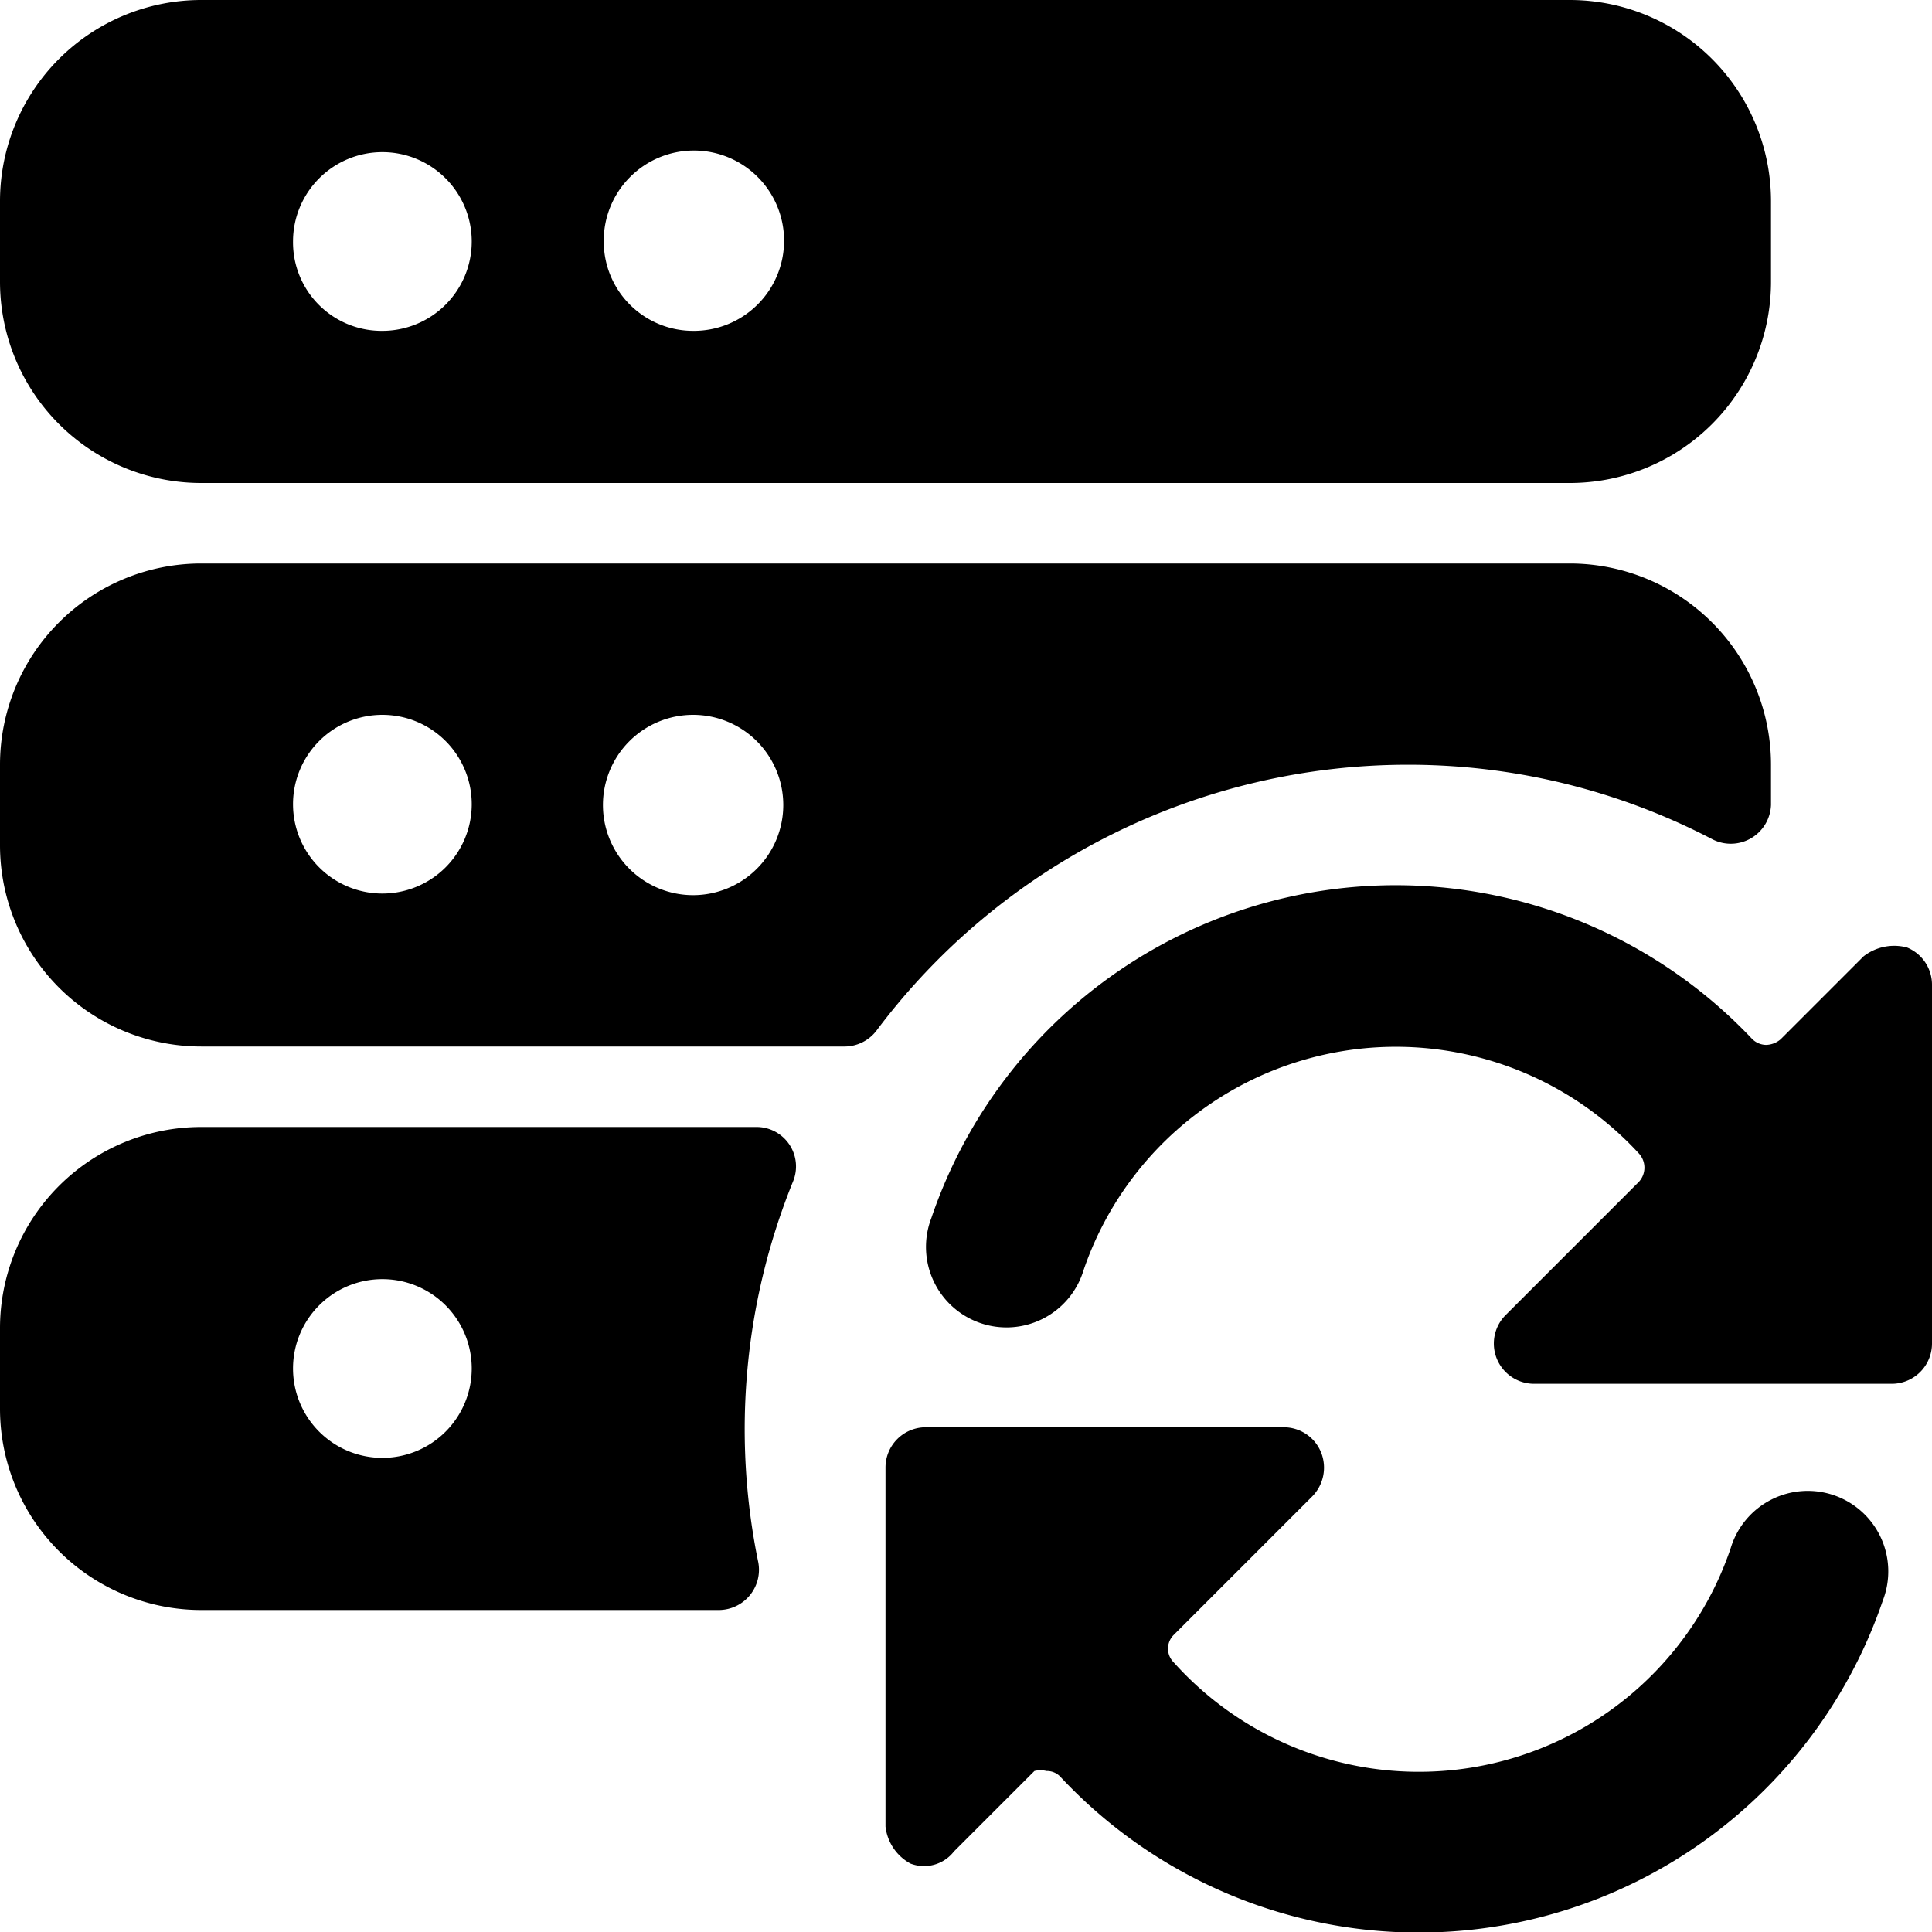
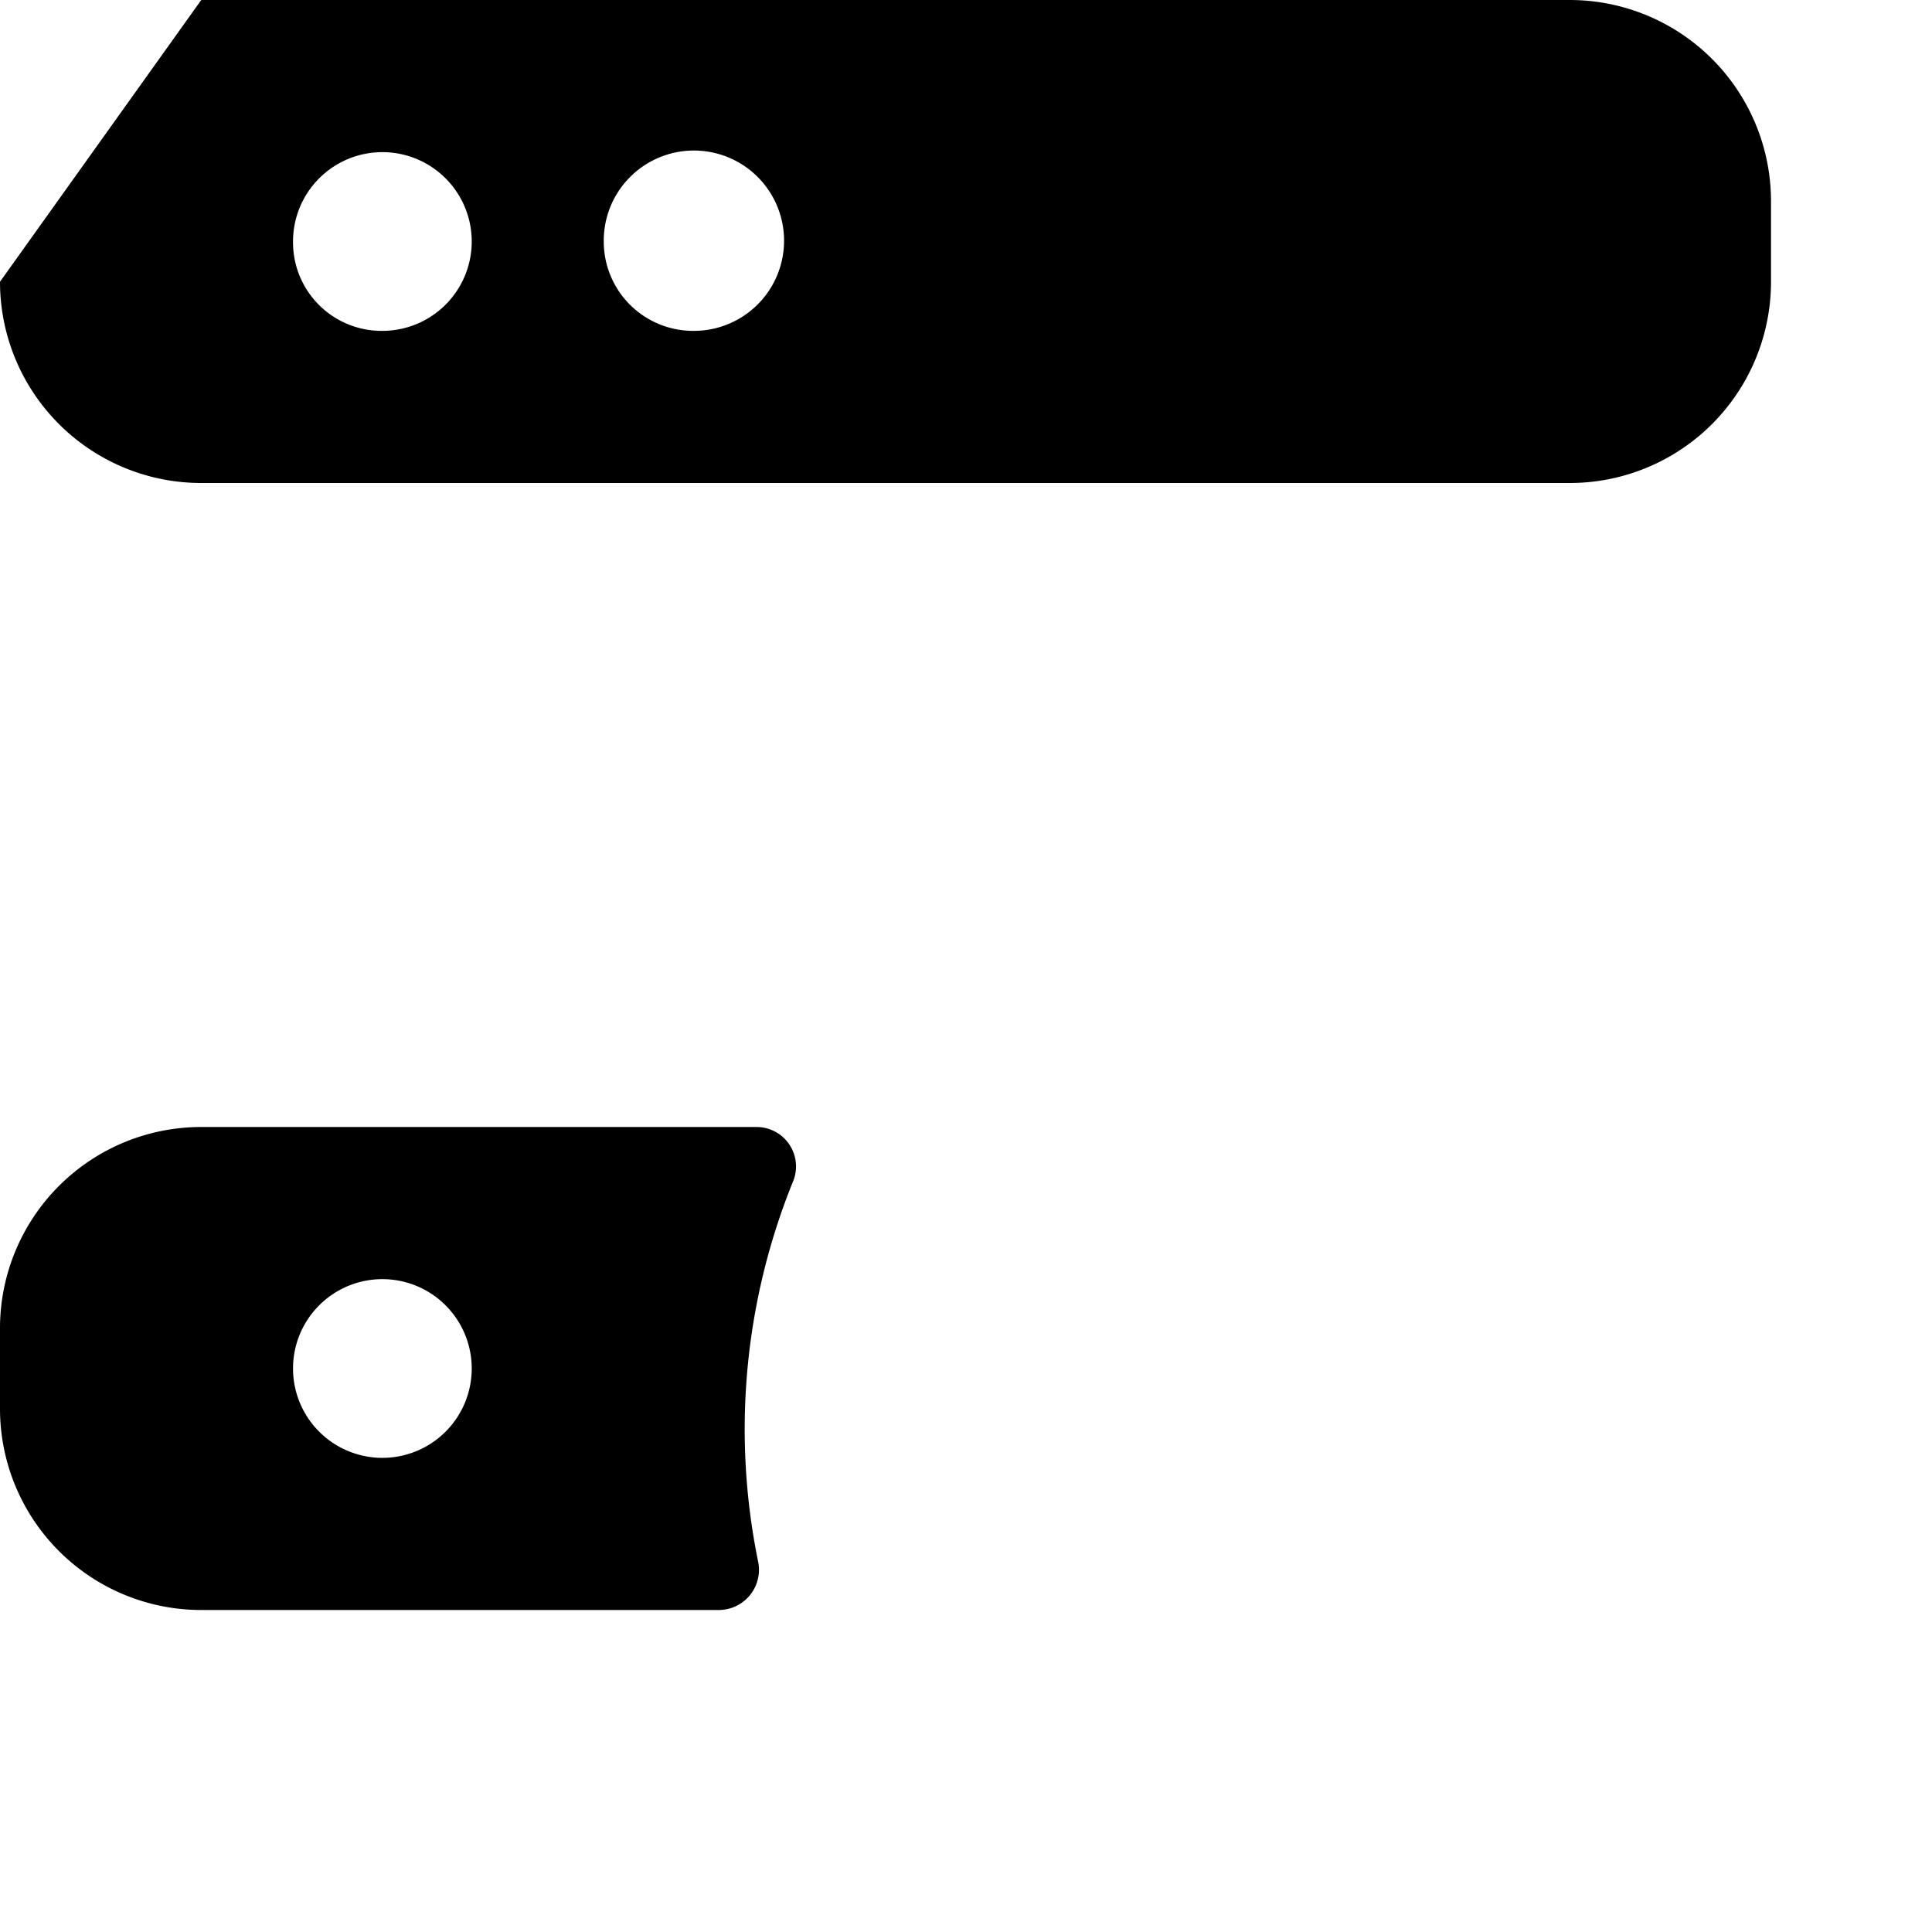
<svg xmlns="http://www.w3.org/2000/svg" viewBox="0 0 24 24">
  <g>
-     <path d="M0 3.5A2.5 2.5 0 0 0 2.5 6h17A2.5 2.5 0 0 0 22 3.5v-1A2.5 2.5 0 0 0 19.5 0h-17A2.5 2.5 0 0 0 0 2.5ZM3.64 3a1.11 1.11 0 1 1 1.11 1.11A1.1 1.1 0 0 1 3.64 3ZM7.5 3a1.12 1.12 0 1 1 1.11 1.11A1.11 1.11 0 0 1 7.5 3Z" fill="#000000" stroke-width="1" />
-     <path d="M17.5 9.5a8.16 8.16 0 0 1 3.78 0.93A0.5 0.5 0 0 0 22 10v-0.5A2.5 2.5 0 0 0 19.5 7h-17A2.5 2.5 0 0 0 0 9.5v1A2.5 2.5 0 0 0 2.5 13h8a0.5 0.5 0 0 0 0.39 -0.2 8.25 8.25 0 0 1 6.61 -3.3Zm-7.77 0.5a1.12 1.12 0 1 1 -1.12 -1.12A1.12 1.12 0 0 1 9.73 10Zm-3.87 0a1.11 1.11 0 1 1 -1.11 -1.12A1.11 1.11 0 0 1 5.86 10Z" fill="#000000" stroke-width="1" />
+     <path d="M0 3.5A2.5 2.5 0 0 0 2.5 6h17A2.5 2.5 0 0 0 22 3.5v-1A2.5 2.5 0 0 0 19.5 0h-17ZM3.64 3a1.11 1.11 0 1 1 1.11 1.11A1.1 1.1 0 0 1 3.64 3ZM7.5 3a1.12 1.12 0 1 1 1.11 1.11A1.11 1.11 0 0 1 7.5 3Z" fill="#000000" stroke-width="1" />
    <path d="M2.5 20h6.43a0.5 0.5 0 0 0 0.49 -0.59 8.19 8.19 0 0 1 0.43 -4.73 0.49 0.49 0 0 0 -0.46 -0.68H2.5A2.5 2.5 0 0 0 0 16.5v1A2.5 2.5 0 0 0 2.5 20Zm1.14 -3a1.11 1.11 0 1 1 1.11 1.11A1.11 1.11 0 0 1 3.64 17Z" fill="#000000" stroke-width="1" />
-     <path d="m11.85 23 1 -1a0.31 0.31 0 0 1 0.15 0 0.23 0.23 0 0 1 0.18 0.08 6.09 6.09 0 0 0 10.21 -2.2 1 1 0 1 0 -1.89 -0.65 4.09 4.09 0 0 1 -6.92 1.42 0.24 0.24 0 0 1 0 -0.34l1.72 -1.72a0.51 0.51 0 0 0 0.11 -0.55 0.5 0.5 0 0 0 -0.46 -0.31H11.5a0.5 0.5 0 0 0 -0.5 0.5v4.46a0.6 0.6 0 0 0 0.31 0.46 0.47 0.47 0 0 0 0.54 -0.15Z" fill="#000000" stroke-width="1" />
-     <path d="M22.12 12.91a0.29 0.29 0 0 1 -0.18 0.07 0.25 0.25 0 0 1 -0.18 -0.08 6.09 6.09 0 0 0 -10.19 2.23 1 1 0 1 0 1.89 0.65 4.1 4.1 0 0 1 6.9 -1.45 0.26 0.26 0 0 1 0 0.35l-1.66 1.66a0.5 0.5 0 0 0 0.35 0.85h4.45a0.5 0.5 0 0 0 0.5 -0.5v-4.46a0.5 0.5 0 0 0 -0.31 -0.46 0.62 0.62 0 0 0 -0.54 0.11Z" fill="#000000" stroke-width="1" />
  </g>
</svg>